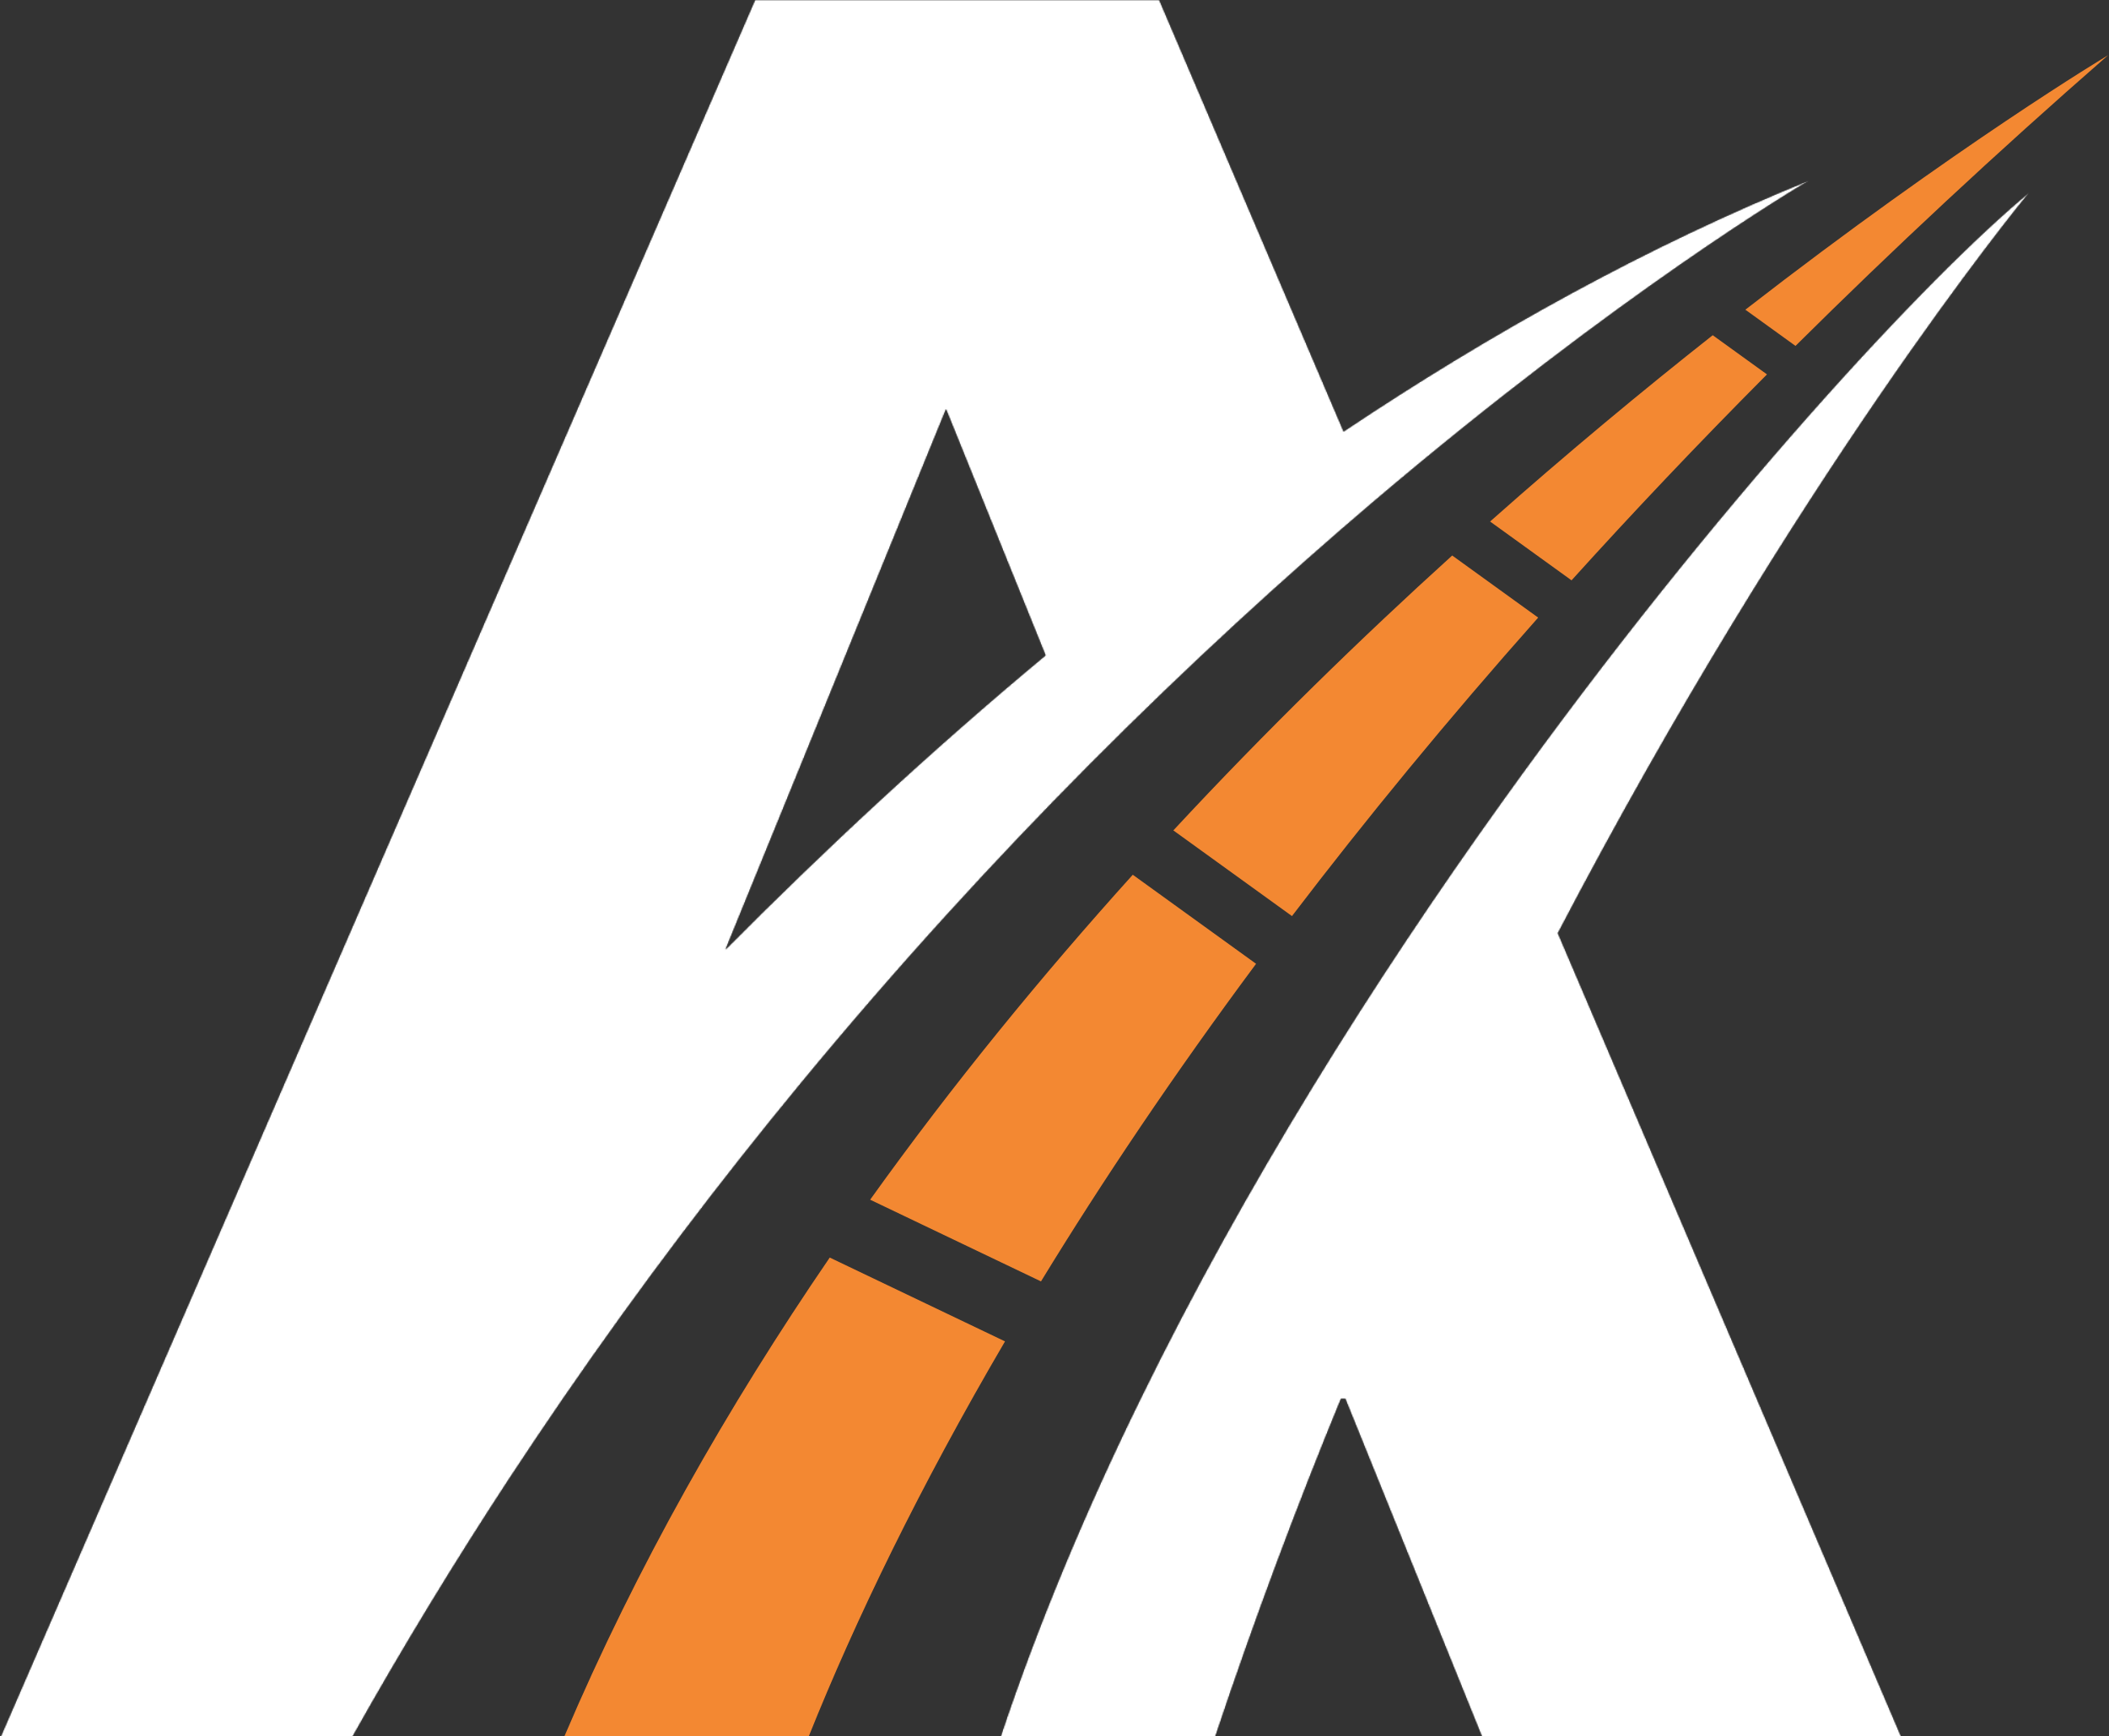
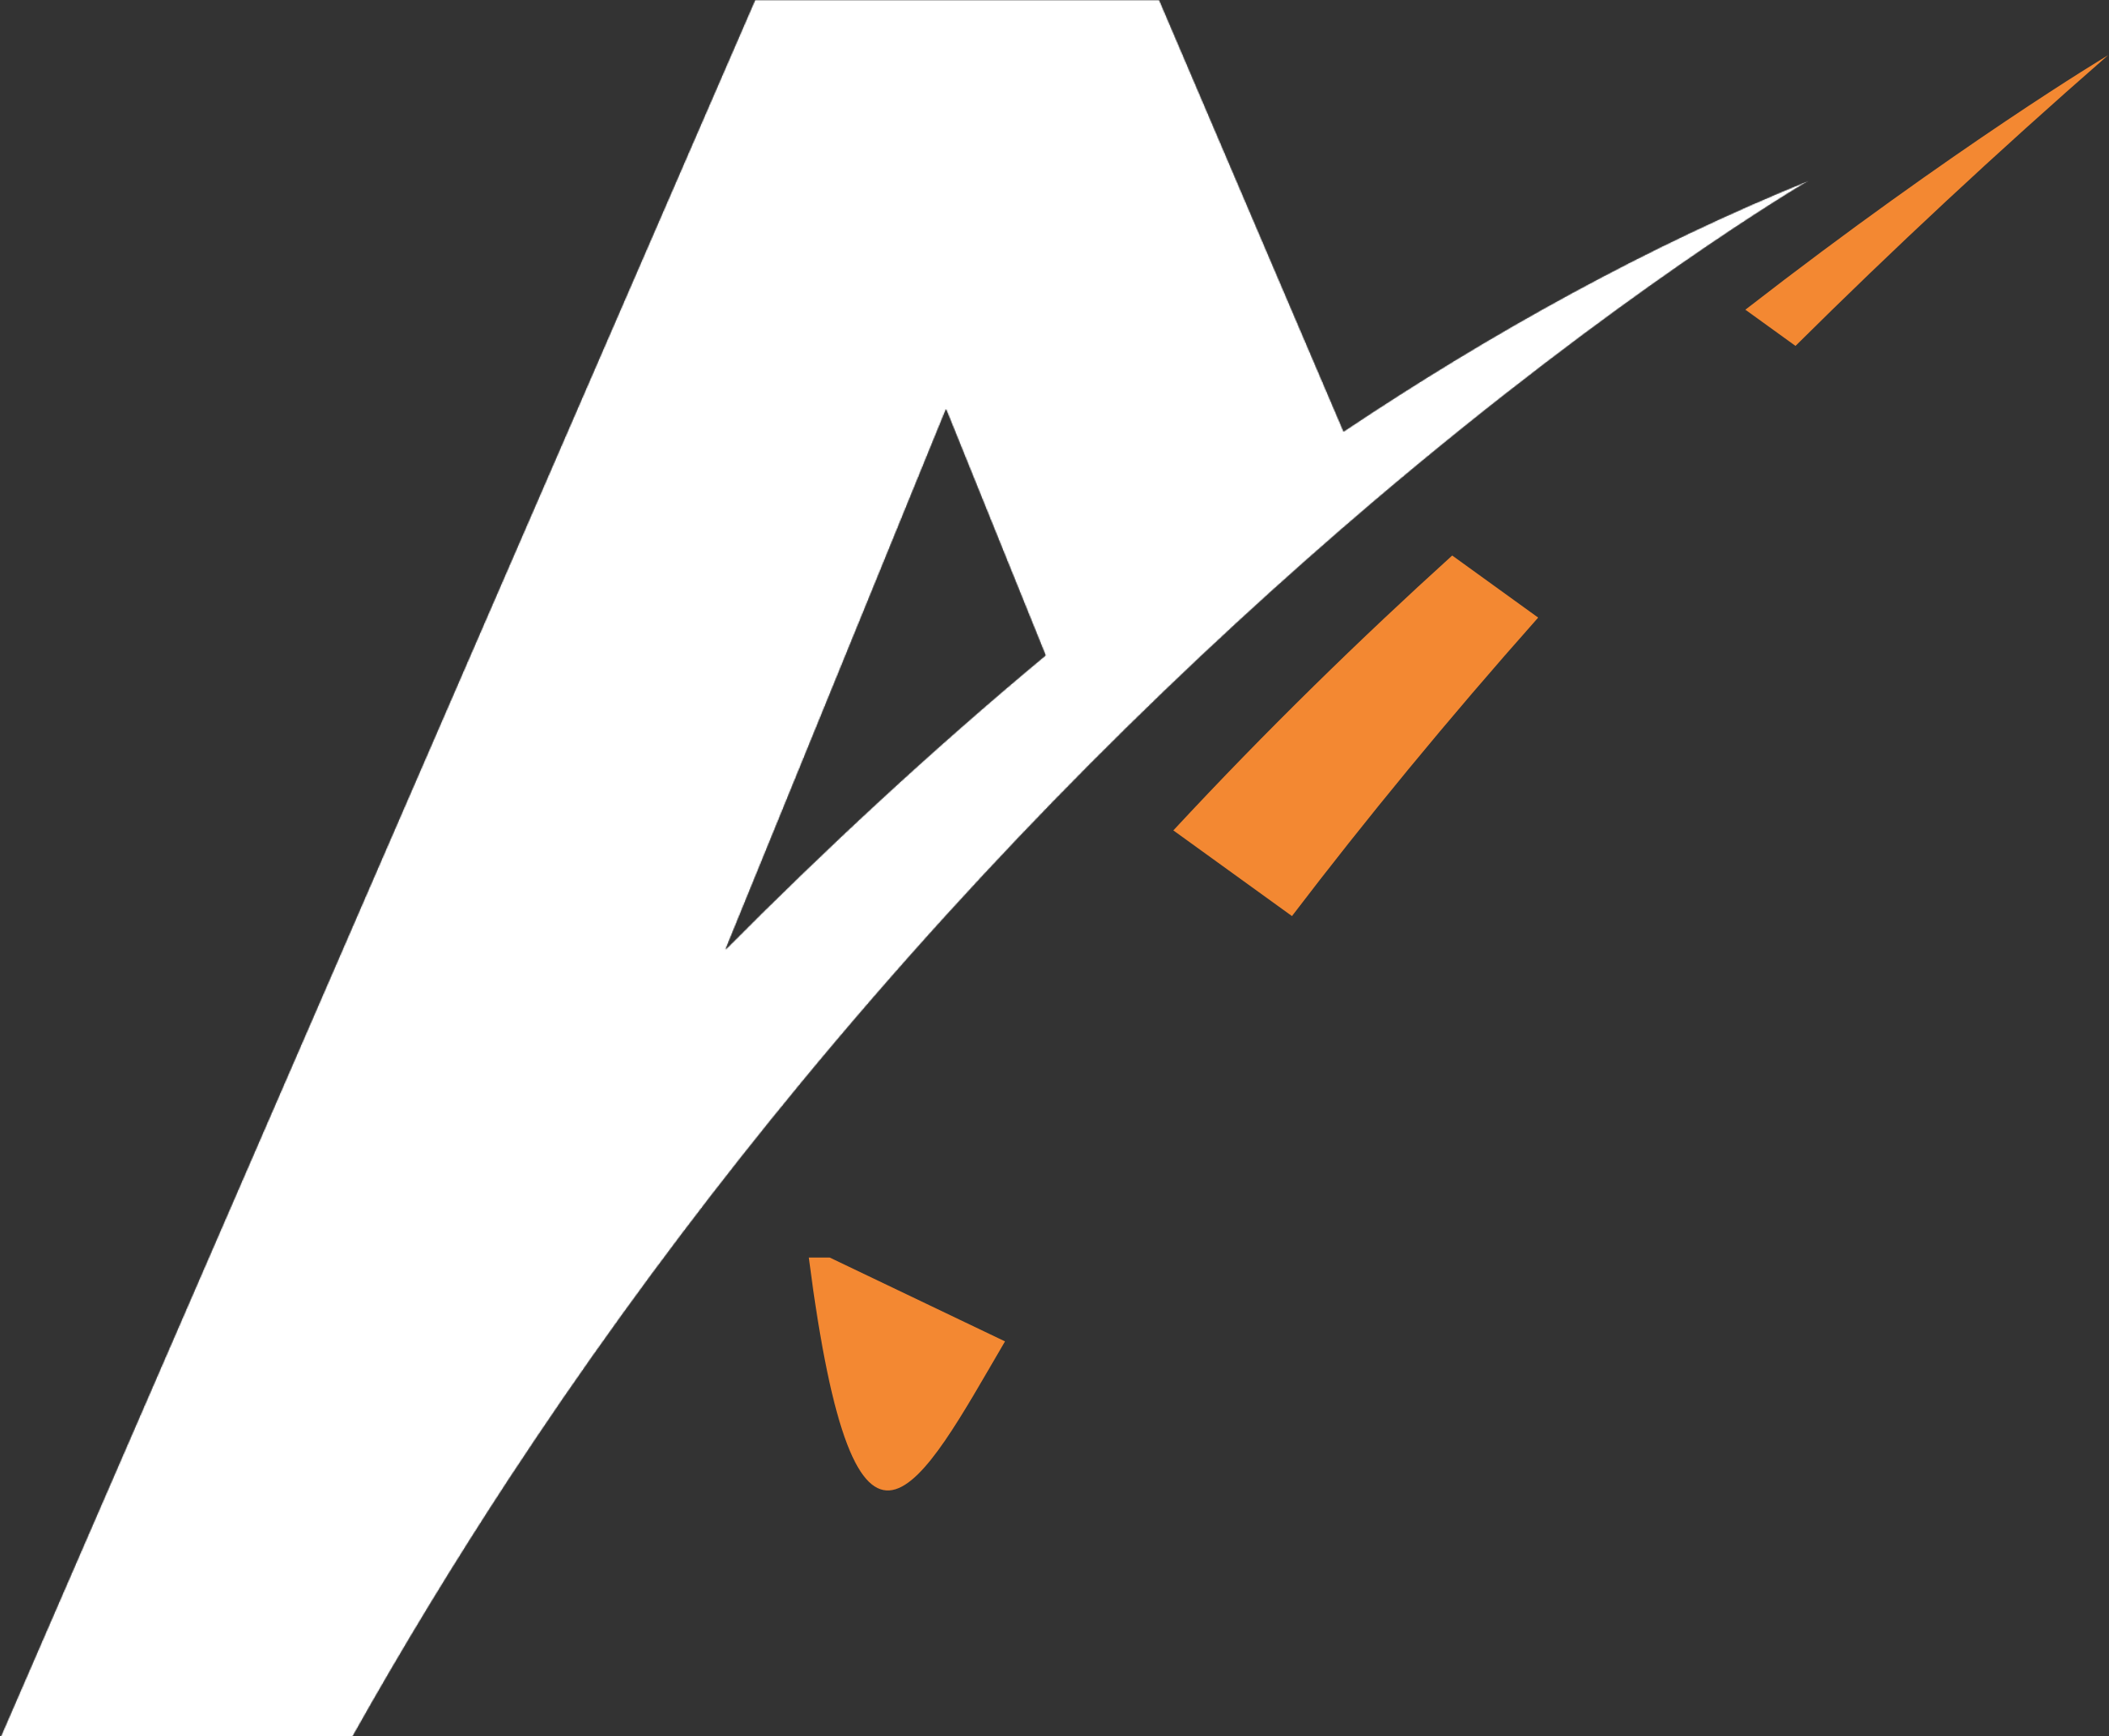
<svg xmlns="http://www.w3.org/2000/svg" width="2004" height="1650" viewBox="0 0 2004 1650" fill="none">
  <rect x="0" y="0" width="2004" height="1650" fill="#333333" stroke="none" />
  <path d="M2003.17 52.461C2003.17 52.461 1859.91 137.98 1658.46 294.301L1706.11 328.711C1797.66 237.859 1896.41 145.629 2003.17 52.461Z" fill="#F38832" />
  <path d="M1461.6 586.898L1379.9 527.891C1293.21 606.441 1203.49 693.73 1114.92 789.121L1227.65 870.539C1297.59 778.801 1375.37 684.031 1461.6 586.898Z" fill="#F38832" />
-   <path d="M1679.01 355.781L1627.45 318.551C1561.49 370.602 1490.07 429.781 1415.9 495.59L1493.29 551.488C1551.43 487.16 1613.27 421.871 1679.01 355.781Z" fill="#F38832" />
-   <path d="M826.828 1140.06L989.16 1217.7C1047.59 1122.07 1115.4 1021.1 1193.55 915.879L1076.38 831.262C990.172 926.828 905.66 1029.96 826.828 1140.06Z" fill="#F38832" />
-   <path d="M788.43 1195.04C691.77 1336.36 605.07 1488.4 536.32 1649.94H768.539C812.809 1539.46 873.891 1413.17 954.988 1274.7L788.43 1195.04Z" fill="#F38832" />
+   <path d="M788.43 1195.04H768.539C812.809 1539.46 873.891 1413.17 954.988 1274.7L788.43 1195.04Z" fill="#F38832" />
  <mask id="mask0_603_368" style="mask-type:luminance" maskUnits="userSpaceOnUse" x="950" y="182" width="979" height="1468">
-     <path d="M950 182H1929V1650H950V182Z" fill="white" />
-   </mask>
+     </mask>
  <g mask="url(#mask0_603_368)">
    <mask id="mask1_603_368" style="mask-type:luminance" maskUnits="userSpaceOnUse" x="950" y="182" width="979" height="1468">
-       <path d="M1427.13 762.09C1305.1 932.328 1182.87 1126.58 1083.72 1329.34C1032.11 1434.64 986.828 1542.21 950.91 1649.97H1154.89C1192.33 1537.86 1232.5 1430.76 1274.19 1329.34H1278.34L1408.03 1649.97H1806.36L1480.34 886.77C1707.49 452.141 1918.75 194.469 1928.4 182.75C1833.59 260.922 1630.55 478.039 1427.13 762.09Z" fill="white" />
-     </mask>
+       </mask>
    <g mask="url(#mask1_603_368)">
      <mask id="mask2_603_368" style="mask-type:luminance" maskUnits="userSpaceOnUse" x="950" y="182" width="979" height="1468">
-         <path d="M1427.13 762.09C1305.1 932.328 1182.87 1126.58 1083.72 1329.34C1032.11 1434.64 986.828 1542.21 950.91 1649.97H1154.89C1192.33 1537.86 1232.5 1430.76 1274.19 1329.34H1278.34L1408.03 1649.97H1806.36L1480.34 886.77C1707.49 452.141 1918.75 194.469 1928.4 182.75C1833.59 260.922 1630.55 478.039 1427.13 762.09Z" fill="white" />
-       </mask>
+         </mask>
      <g mask="url(#mask2_603_368)">
        <path d="M950.91 182.75V1649.97H1928.4V182.75H950.91Z" fill="white" />
      </g>
    </g>
  </g>
  <mask id="mask3_603_368" style="mask-type:luminance" maskUnits="userSpaceOnUse" x="0" y="0" width="1720" height="1650">
    <path d="M0 0H1720V1650H0V0Z" fill="white" />
  </mask>
  <g mask="url(#mask3_603_368)">
    <mask id="mask4_603_368" style="mask-type:luminance" maskUnits="userSpaceOnUse" x="0" y="0" width="1720" height="1650">
      <path d="M898.922 388.91L993.449 622.762C884.551 713.32 782.75 808.219 689.449 902.27L898.922 388.91ZM1035.42 726.461C1130.6 630.699 1222.01 547.52 1305.19 476.719C1539.23 277.93 1708.91 177.551 1719.68 171.219C1565.32 233.789 1417.01 316.219 1276.74 409.988L1101.58 0.031H717.43L0.828 1649.97H335.172C383.191 1564.42 433.102 1482.66 484.141 1404.77C500.969 1379.25 517.789 1354.11 534.809 1329.34C608.629 1221.96 684.441 1122.24 760.441 1030.07C853.172 917.59 945.988 816.449 1035.42 726.461Z" fill="white" />
    </mask>
    <g mask="url(#mask4_603_368)">
      <mask id="mask5_603_368" style="mask-type:luminance" maskUnits="userSpaceOnUse" x="0" y="0" width="1720" height="1650">
        <path d="M898.922 388.91L993.449 622.762C884.551 713.32 782.75 808.219 689.449 902.27L898.922 388.91ZM1035.42 726.461C1130.6 630.699 1222.01 547.52 1305.19 476.719C1539.23 277.93 1708.91 177.551 1719.68 171.219C1565.32 233.789 1417.01 316.219 1276.74 409.988L1101.58 0.031H717.43L0.828 1649.97H335.172C383.191 1564.42 433.102 1482.66 484.141 1404.77C500.969 1379.25 517.789 1354.11 534.809 1329.34C608.629 1221.96 684.441 1122.24 760.441 1030.07C853.172 917.59 945.988 816.449 1035.42 726.461Z" fill="white" />
      </mask>
      <g mask="url(#mask5_603_368)">
        <path d="M0.828 0.031V1649.97H1719.68V0.031H0.828Z" fill="white" />
      </g>
    </g>
  </g>
</svg>